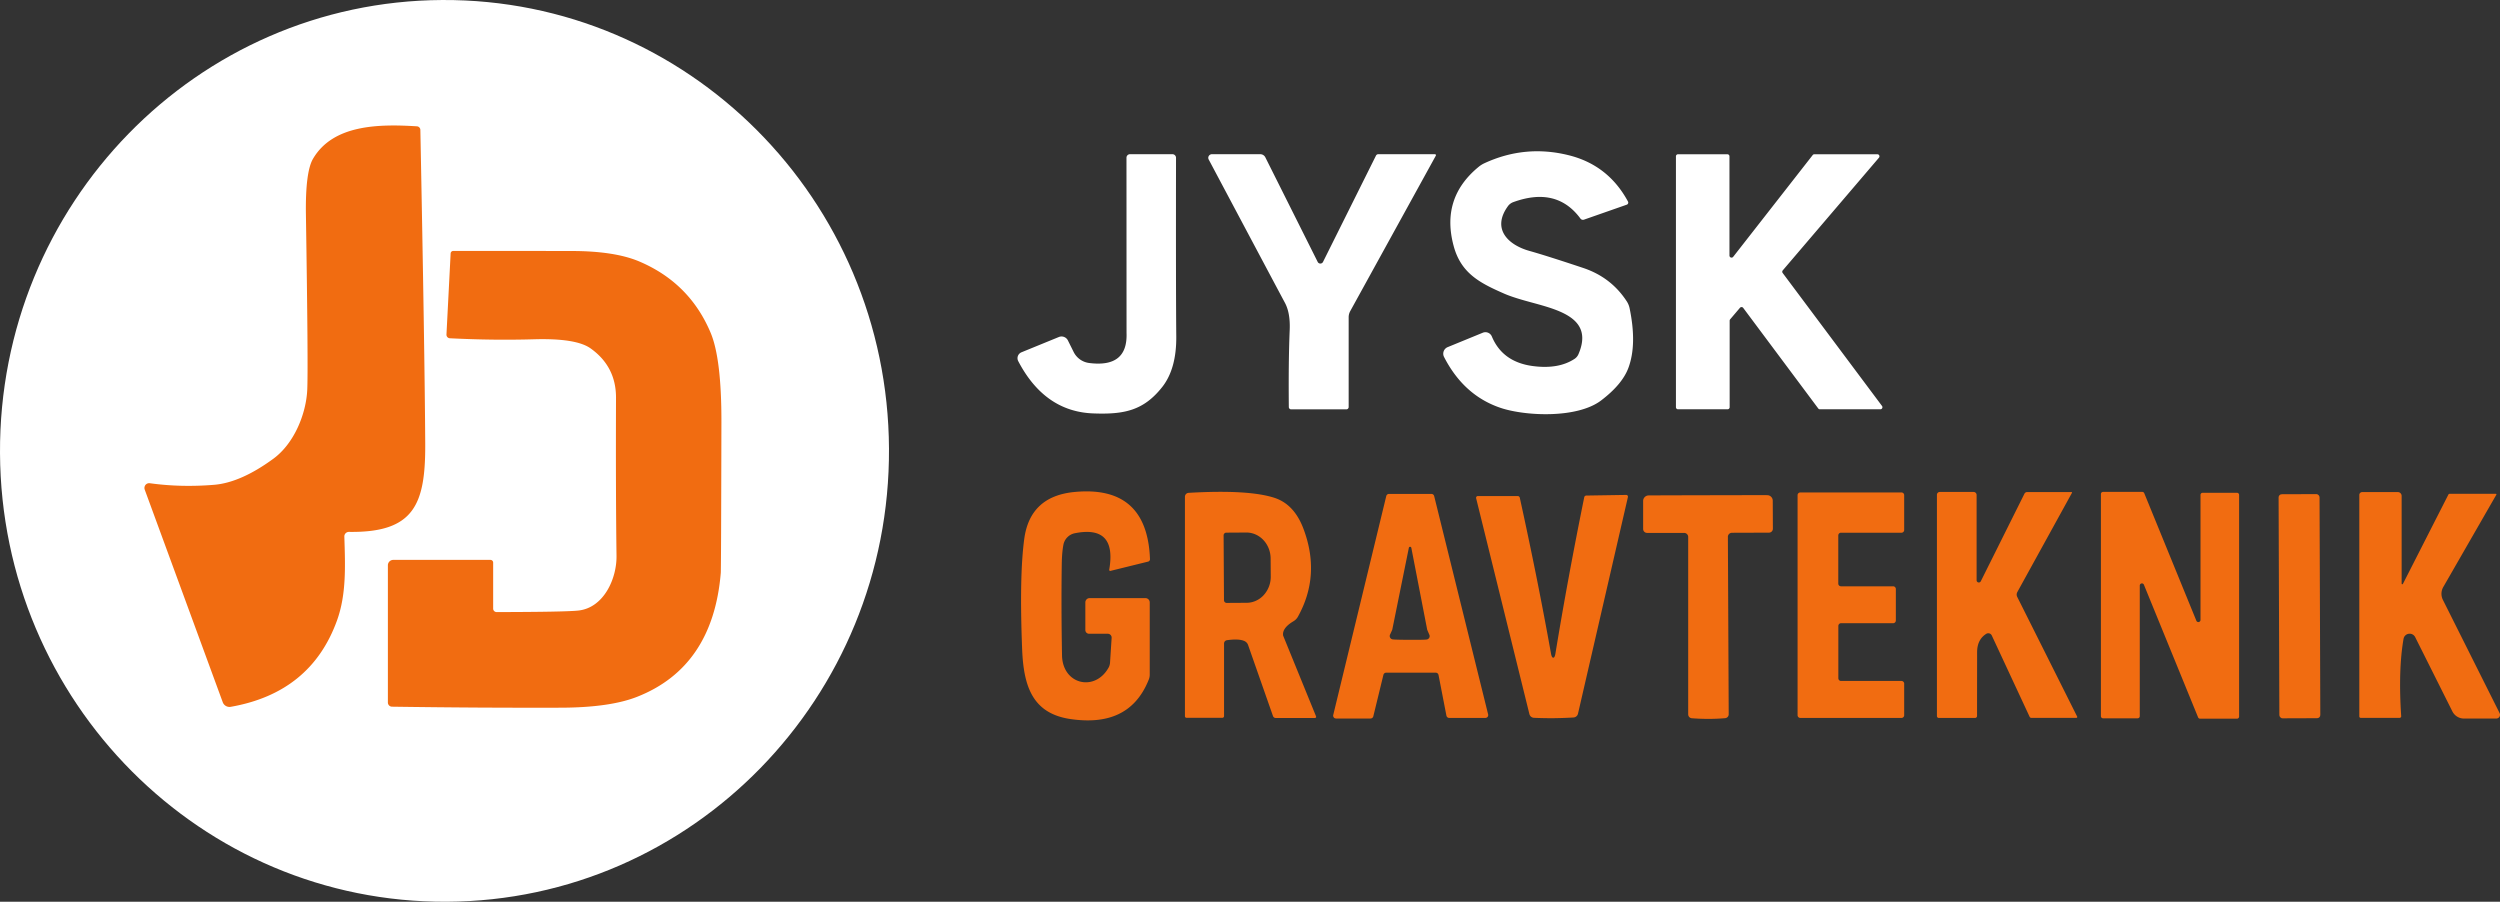
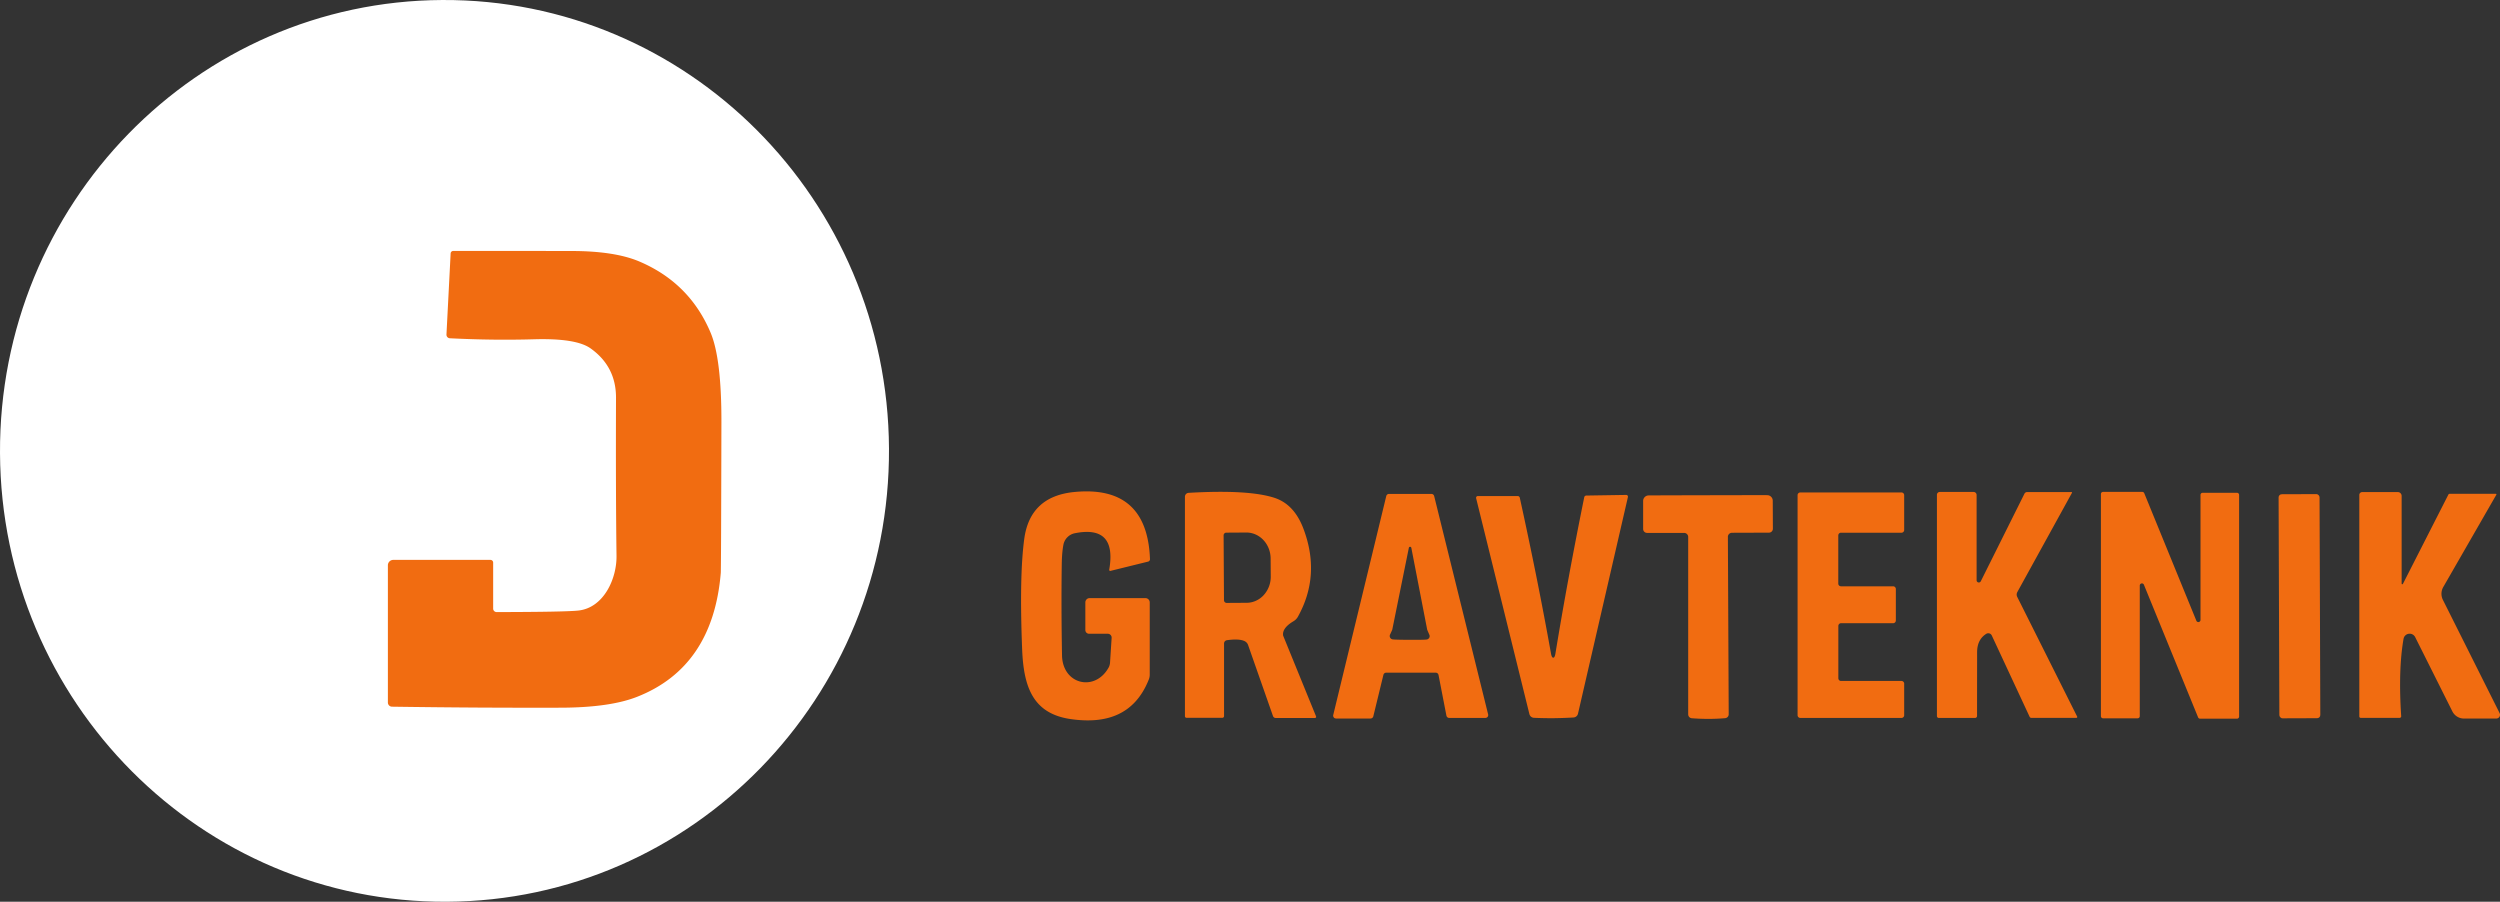
<svg xmlns="http://www.w3.org/2000/svg" width="395.616" height="142.7" viewBox="23.643 103.201 395.616 142.7">
  <rect x="23.643" y="103.201" width="395.616" height="142.7" fill="#333333" stroke="none" />
  <g transform="translate(172.104 8.972)">
    <path fill="#fff" d="M-78.493 94.23c-38.847.204-70.167 32.312-69.967 71.717.21 39.405 31.87 71.185 70.714 70.981 38.847-.203 70.172-32.312 69.965-71.717S-39.646 94.027-78.493 94.23" style="display:inline;stroke-width:1px" />
-     <path fill="#f16c11" d="M-124.75 170.699a.75.75 0 0 0-.69.272.78.78 0 0 0-.12.738l12.35 33.65c.19.515.73.819 1.27.72 8.45-1.487 14.057-6.043 16.81-13.67 1.5-4.16 1.3-8.64 1.16-13.28a.7.7 0 0 1 .207-.518.73.73 0 0 1 .523-.212c10.37.15 12.12-4.41 12.07-13.98q-.09-14.83-.77-49.63a.58.58 0 0 0-.55-.57c-6.08-.38-13.27-.27-16.44 5.14-.81 1.387-1.19 4.34-1.12 8.86q.375 24.26.21 27.7c-.18 3.82-2.07 8.49-5.36 10.9-3.44 2.52-6.57 3.897-9.38 4.13q-5.265.43-10.17-.25" style="stroke-width:1px" />
-     <path fill="#fff" d="M109.16 126.119a.349.349 0 0 1-.19.5l-6.77 2.37a.495.495 0 0 1-.56-.17q-3.76-5.11-10.64-2.6a1.8 1.8 0 0 0-.84.64c-2.6 3.59.02 6.13 3.42 7.08q2.71.76 8.52 2.7 4.401 1.48 6.87 5.28c.218.337.371.71.45 1.1q1.18 5.7-.18 9.39-.96 2.63-4.33 5.19c-3.82 2.9-12.05 2.47-15.89 1.18q-5.84-1.96-8.97-8.07a1.124 1.124 0 0 1 .58-1.55l5.56-2.28a1.1 1.1 0 0 1 1.43.6q1.69 4.05 6.51 4.68 4.05.53 6.59-1.15c.262-.177.47-.426.6-.72 2.6-6.02-3.7-7.13-8.55-8.51q-2.08-.59-3.19-1.08c-3.81-1.67-6.83-3.19-8-7.53q-2.06-7.59 3.93-12.52.411-.34.89-.57 6.47-3.01 13.4-1.28 6.25 1.56 9.36 7.32M124.92 158.999h-7.84a.33.33 0 0 1-.33-.33v-39.7a.33.33 0 0 1 .33-.33h7.81a.33.33 0 0 1 .33.33v15.7a.329.329 0 0 0 .59.2l12.58-16.1a.33.33 0 0 1 .26-.13h9.97a.33.33 0 0 1 .26.54l-15.23 17.84a.33.33 0 0 0-.01.41l15.72 21.04a.33.33 0 0 1-.27.53h-9.55a.33.33 0 0 1-.27-.13l-11.87-15.91a.33.33 0 0 0-.52-.02l-1.55 1.82a.34.34 0 0 0-.08.21v13.7a.33.33 0 0 1-.33.33M13.18 149.979l5.92-2.42a1.125 1.125 0 0 1 1.43.54l.92 1.85a3.19 3.19 0 0 0 2.42 1.72q6.15.8 5.94-4.75l-.01-27.73a.56.56 0 0 1 .56-.56h6.71a.57.57 0 0 1 .57.58q-.03 21.05.04 28.23.051 5.14-2.22 8.03c-2.96 3.75-6.05 4.37-10.95 4.18q-7.67-.3-11.84-8.27a1.01 1.01 0 0 1 .51-1.4M78.61 118.629a.16.16 0 0 1 .14.24l-13.55 24.61a2 2 0 0 0-.24.94v14.22a.37.37 0 0 1-.37.37h-8.73a.37.37 0 0 1-.37-.36q-.07-7.24.14-12.22.11-2.67-.76-4.29-.999-1.86-12.06-22.67a.56.56 0 0 1 .017-.559.59.59 0 0 1 .493-.281h7.65a.9.9 0 0 1 .8.49l8.29 16.56a.47.47 0 0 0 .84 0l8.38-16.82a.42.42 0 0 1 .37-.23z" style="stroke-width:1px" />
    <path fill="#f16c11" d="M-76.74 133.939a.416.416 0 0 0-.41.4l-.66 12.83a.56.56 0 0 0 .146.405.57.57 0 0 0 .394.185q6.91.35 13.31.16 6.651-.19 8.94 1.43 4.05 2.87 4.04 7.82-.05 15.57.08 25.02c.05 3.61-2.01 8.18-5.98 8.65q-1.92.23-12.99.25a.55.55 0 0 1-.55-.55v-7.28a.43.43 0 0 0-.43-.43h-15.38a.855.855 0 0 0-.85.86v21.71c0 .361.29.655.65.66q13.761.2 26.73.16 7.76-.03 12.05-1.72 12-4.72 13.25-19.61.05-.6.1-23.83.02-10.1-1.72-14.2-3.32-7.87-11.27-11.25-3.909-1.66-10.77-1.66-13.74-.02-18.68-.01M33.23 183.099l-5.96 1.47a.16.16 0 0 1-.154-.038.16.16 0 0 1-.046-.152q1.23-7.09-5.43-5.77a2.3 2.3 0 0 0-1.82 1.82q-.23 1.21-.26 3-.1 6.78.04 14.5c.08 4.63 5.19 5.81 7.35 1.98a1.86 1.86 0 0 0 .25-.85l.25-3.88a.61.61 0 0 0-.61-.66h-2.96a.59.59 0 0 1-.59-.59v-4.37c0-.18.071-.353.197-.481a.67.67 0 0 1 .473-.199h8.84a.68.68 0 0 1 .68.68v11.43c0 .277-.054.549-.16.8-2.22 5.56-6.73 7.05-12.37 6.23-6-.88-7.43-5.14-7.66-11.05q-.459-11.56.33-17.43.9-6.8 8-7.46 11.47-1.07 11.9 10.63a.39.39 0 0 1-.29.39M164.33 186.069a.35.35 0 0 0 .66.15l6.91-13.86c.08-.16.239-.26.41-.26h7.04a.08.08 0 0 1 .07.04.08.08 0 0 1 0 .08l-8.64 15.69a.82.82 0 0 0-.02.78l9.48 18.93a.14.14 0 0 1 .001.14.14.14 0 0 1-.121.07h-7.13a.3.3 0 0 1-.27-.17l-5.99-12.87a.61.61 0 0 0-.87-.26q-1.44.9-1.45 2.89-.01 6.93-.01 10.11a.31.31 0 0 1-.31.31h-5.75a.29.29 0 0 1-.29-.29v-35.02c0-.119.049-.234.135-.318a.47.47 0 0 1 .325-.132h5.34a.48.48 0 0 1 .48.48zM205.87 172.549v35.07a.34.34 0 0 1-.34.34h-5.83a.34.34 0 0 1-.32-.21l-8.58-21a.34.34 0 0 0-.376-.194.34.34 0 0 0-.274.324v20.68a.34.34 0 0 1-.34.34h-5.47a.34.34 0 0 1-.34-.34v-35.15a.34.34 0 0 1 .34-.34h6.2a.34.34 0 0 1 .32.21l8.25 20.19a.34.34 0 0 0 .65-.13v-19.79a.34.34 0 0 1 .34-.34h5.43a.34.34 0 0 1 .34.34M231.59 186.589a.093.093 0 0 0 .077.097.12.12 0 0 0 .123-.057l7.2-14.14a.24.24 0 0 1 .21-.12h7.29c.037 0 .071.019.09.048a.08.08 0 0 1 0 .092l-8.4 14.61a2.15 2.15 0 0 0-.06 2.04l8.97 17.91a.597.597 0 0 1-.53.87h-5.11a2.06 2.06 0 0 1-1.83-1.13l-5.89-11.76a.979.979 0 0 0-1.84.28q-.85 4.89-.37 12.23a.25.25 0 0 1-.25.27h-6.15a.23.23 0 0 1-.162-.064.22.22 0 0 1-.068-.156v-35.05a.46.46 0 0 1 .46-.46h5.64c.159 0 .312.064.425.179a.62.62 0 0 1 .175.431zM59.63 207.849h-6.21a.465.465 0 0 1-.44-.32l-3.94-11.24a1.07 1.07 0 0 0-.56-.61q-.879-.41-2.79-.14a.53.53 0 0 0-.45.52v11.49c0 .149-.116.27-.26.27H39.3a.25.25 0 0 1-.25-.25v-34.73a.62.62 0 0 1 .59-.62q9.51-.55 13.61.8 3.1 1.03 4.55 4.87 2.781 7.36-.87 13.93c-.163.295-.401.54-.69.71q-1.839 1.09-1.65 2.28.001.02.01.03l5.2 12.75a.19.19 0 0 1-.17.26m-14.46-28.9.06 10.26a.43.43 0 0 0 .43.43l3.16-.02c1.016-.005 1.989-.445 2.703-1.223a4.3 4.3 0 0 0 1.107-2.927l-.02-2.86c-.012-2.28-1.735-4.12-3.85-4.11l-3.16.02a.43.43 0 0 0-.43.43M142.45 193.279v8.28a.43.43 0 0 0 .43.43h9.56a.43.43 0 0 1 .43.43v4.99a.427.427 0 0 1-.43.43h-16.01a.43.43 0 0 1-.43-.43v-34.82a.433.433 0 0 1 .43-.43h16.01a.427.427 0 0 1 .43.43v5.51a.43.43 0 0 1-.43.43h-9.57a.43.43 0 0 0-.43.43v7.62c0 .238.193.43.43.43h8.25a.43.43 0 0 1 .43.43v4.98a.43.43 0 0 1-.43.43h-8.24a.43.43 0 0 0-.43.43M86.6 207.839h-5.73a.45.45 0 0 1-.44-.36l-1.25-6.44a.45.45 0 0 0-.44-.36h-7.85a.45.45 0 0 0-.43.34l-1.6 6.57a.45.45 0 0 1-.43.34h-5.47a.45.45 0 0 1-.44-.56l8.39-34.64a.45.45 0 0 1 .43-.34h6.72a.45.45 0 0 1 .43.34l8.54 34.55a.447.447 0 0 1-.43.56m-11.98-12.36q2.28.01 2.69-.05a.55.55 0 0 0 .412-.293.52.52 0 0 0-.012-.497l-.3-.7a.4.4 0 0 1-.03-.1l-2.5-12.9c-.018-.081-.056-.142-.1-.16a.3.3 0 0 0-.1-.02.3.3 0 0 0-.1.02c-.043.018-.081.079-.1.16l-2.61 12.88a.3.3 0 0 1-.03.1l-.31.69a.53.53 0 0 0-.021.5.55.55 0 0 0 .411.3q.42.06 2.7.07M97.41 207.879a60 60 0 0 1-3.13-.06.78.78 0 0 1-.72-.59l-8.43-34.16a.3.3 0 0 1 .051-.235.27.27 0 0 1 .209-.105h6.32a.34.34 0 0 1 .33.26q2.86 13.03 4.94 24.67.12.65.36.65.23 0 .34-.66 1.911-11.67 4.56-24.74a.34.34 0 0 1 .33-.26l6.32-.1a.27.27 0 0 1 .209.105c.051.066.069.153.051.235l-7.9 34.28a.78.78 0 0 1-.71.6q-1.53.09-3.13.11M121.9 207.989q-1.34 0-2.64-.1a.62.62 0 0 1-.57-.62v-28.07a.645.645 0 0 0-.65-.64h-5.86a.62.62 0 0 1-.62-.62v-4.44c0-.473.382-.859.86-.87q.87-.01 9.39-.03 8.53-.02 9.4-.01a.874.874 0 0 1 .86.86l.02 4.44a.617.617 0 0 1-.62.63l-5.86.02a.66.66 0 0 0-.456.195.64.64 0 0 0-.184.455l.13 28.07a.62.62 0 0 1-.57.62q-1.3.11-2.63.11" style="stroke-width:1px" />
    <rect width="6.48" height="35.46" x="-3.24" y="-17.73" fill="#f16c11" rx=".5" style="stroke-width:1px" transform="rotate(-.2 54584.54 -61617.814)" />
  </g>
</svg>